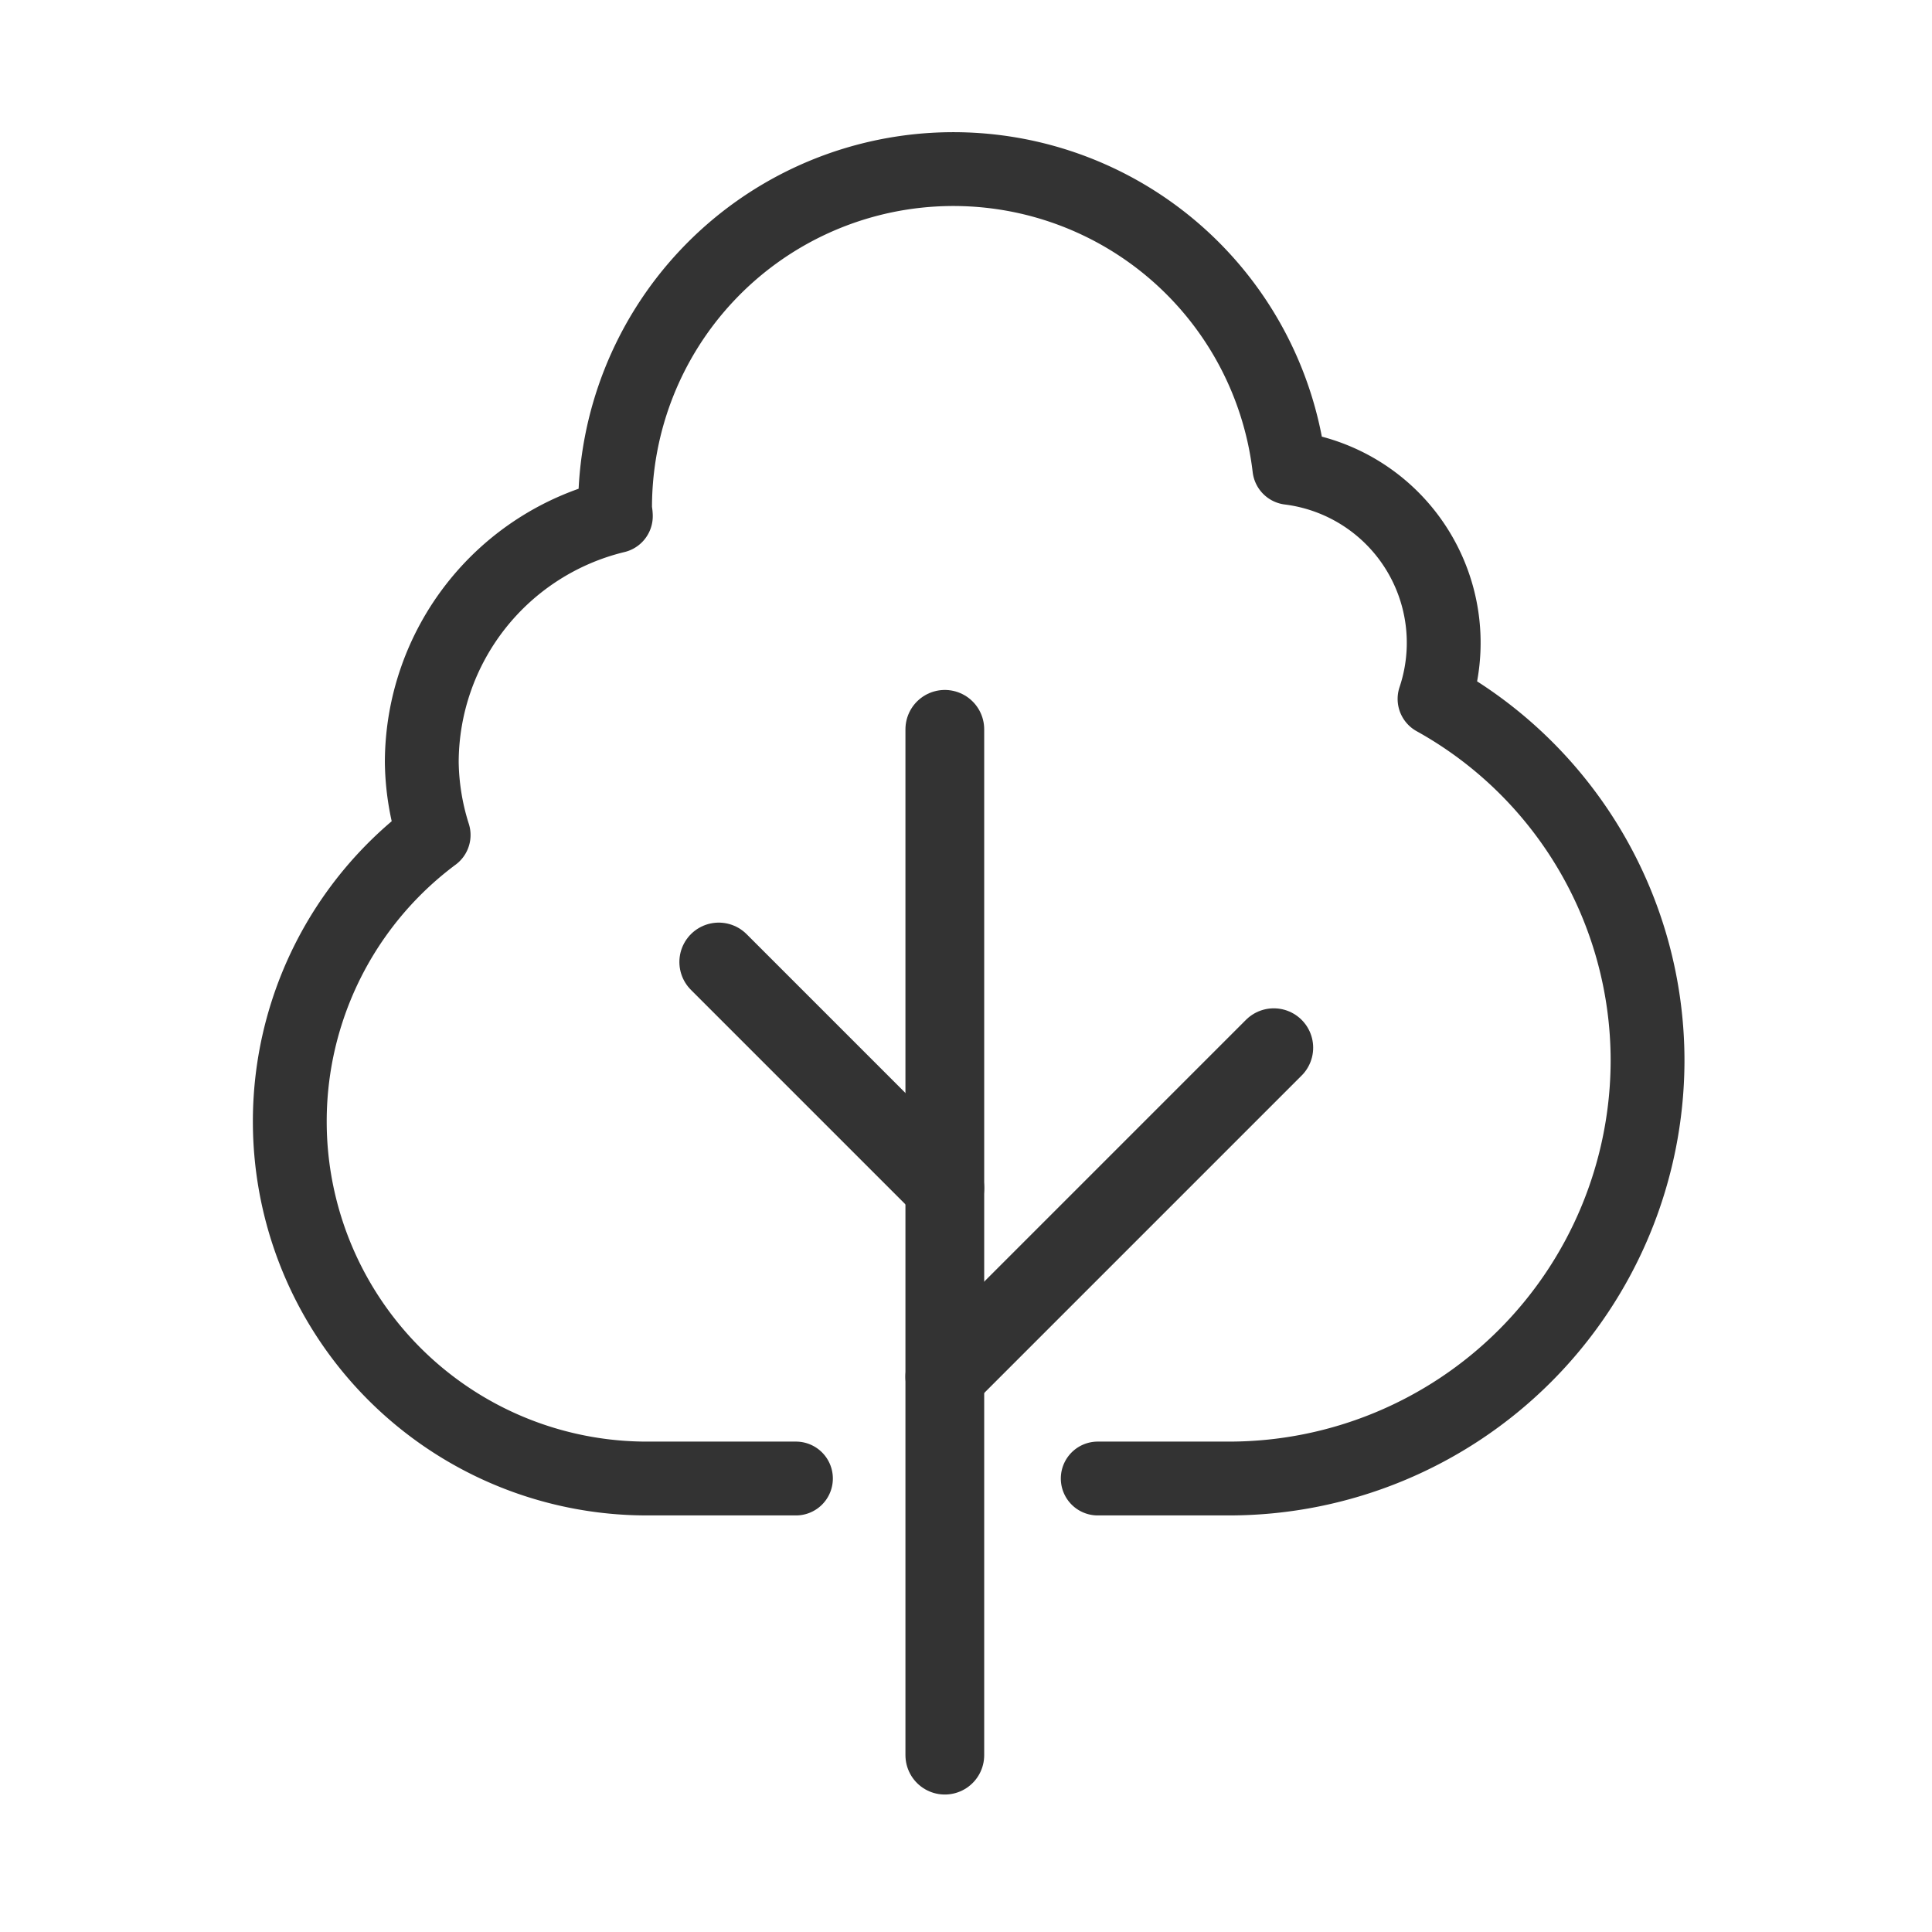
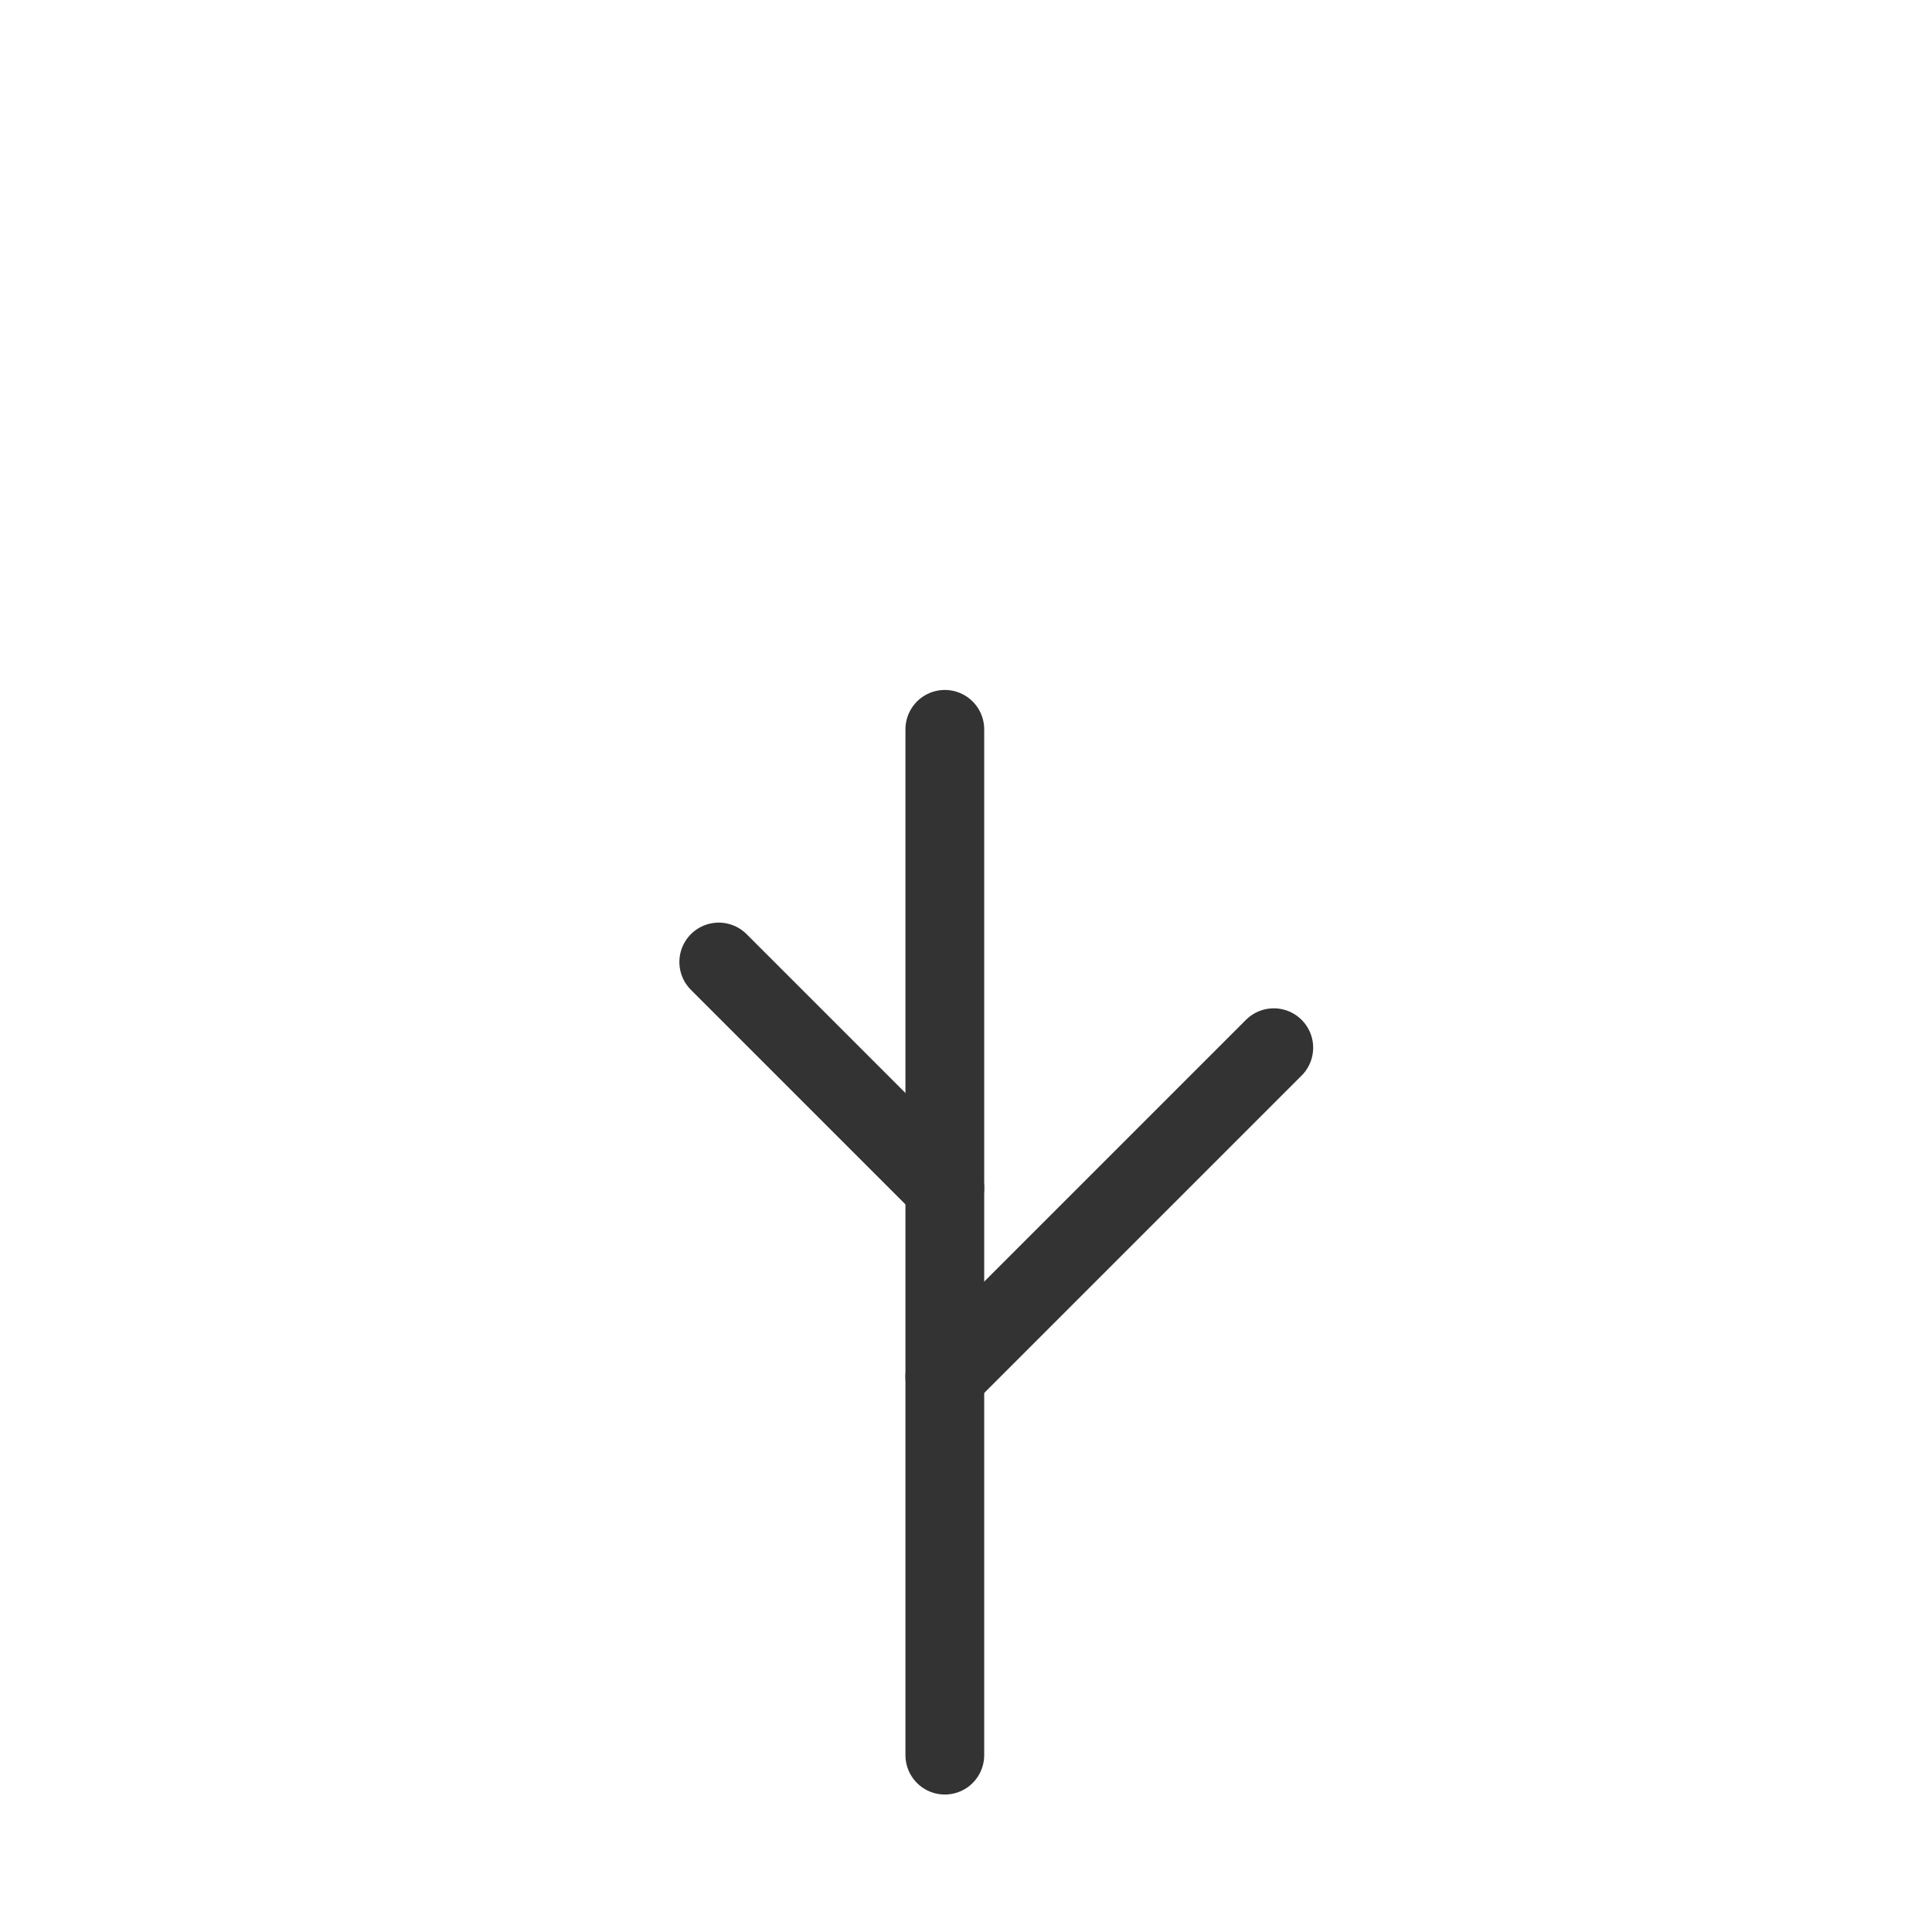
<svg xmlns="http://www.w3.org/2000/svg" width="80" height="80" viewBox="0 0 80 80">
  <g id="グループ_17202" data-name="グループ 17202" transform="translate(-8360 3925)">
    <g id="グループ_17196" data-name="グループ 17196" transform="translate(-8.299 -1.178)">
      <line id="線_2913" data-name="線 2913" y1="42.477" transform="translate(8407.422 -3893.622)" fill="none" stroke="#333" stroke-linecap="round" stroke-linejoin="round" stroke-width="3.261" />
      <line id="線_2914" data-name="線 2914" x1="13.623" y2="13.623" transform="translate(8407.421 -3880.439)" fill="none" stroke="#333" stroke-linecap="round" stroke-linejoin="round" stroke-width="3.261" />
      <line id="線_2915" data-name="線 2915" x2="9.361" y2="9.361" transform="translate(8398.061 -3883.988)" fill="none" stroke="#333" stroke-linecap="round" stroke-linejoin="round" stroke-width="3.261" />
-       <path id="パス_25237" data-name="パス 25237" d="M33.257,60.4H27.128a14.786,14.786,0,0,1-8.873-26.646,10.364,10.364,0,0,1-.491-3.013A10.506,10.506,0,0,1,25.8,20.551c0-.112-.032-.216-.032-.328a14.008,14.008,0,0,1,27.92-1.672A7.3,7.3,0,0,1,59.7,28.118a17.137,17.137,0,0,1,8.821,14.953A17.332,17.332,0,0,1,51.189,60.4H45.754" transform="translate(8368 -3923)" fill="none" stroke="#333" stroke-linecap="round" stroke-linejoin="round" stroke-width="3.057" />
    </g>
    <rect id="長方形_24370" data-name="長方形 24370" width="80" height="80" transform="translate(8360 -3925)" fill="none" />
  </g>
</svg>